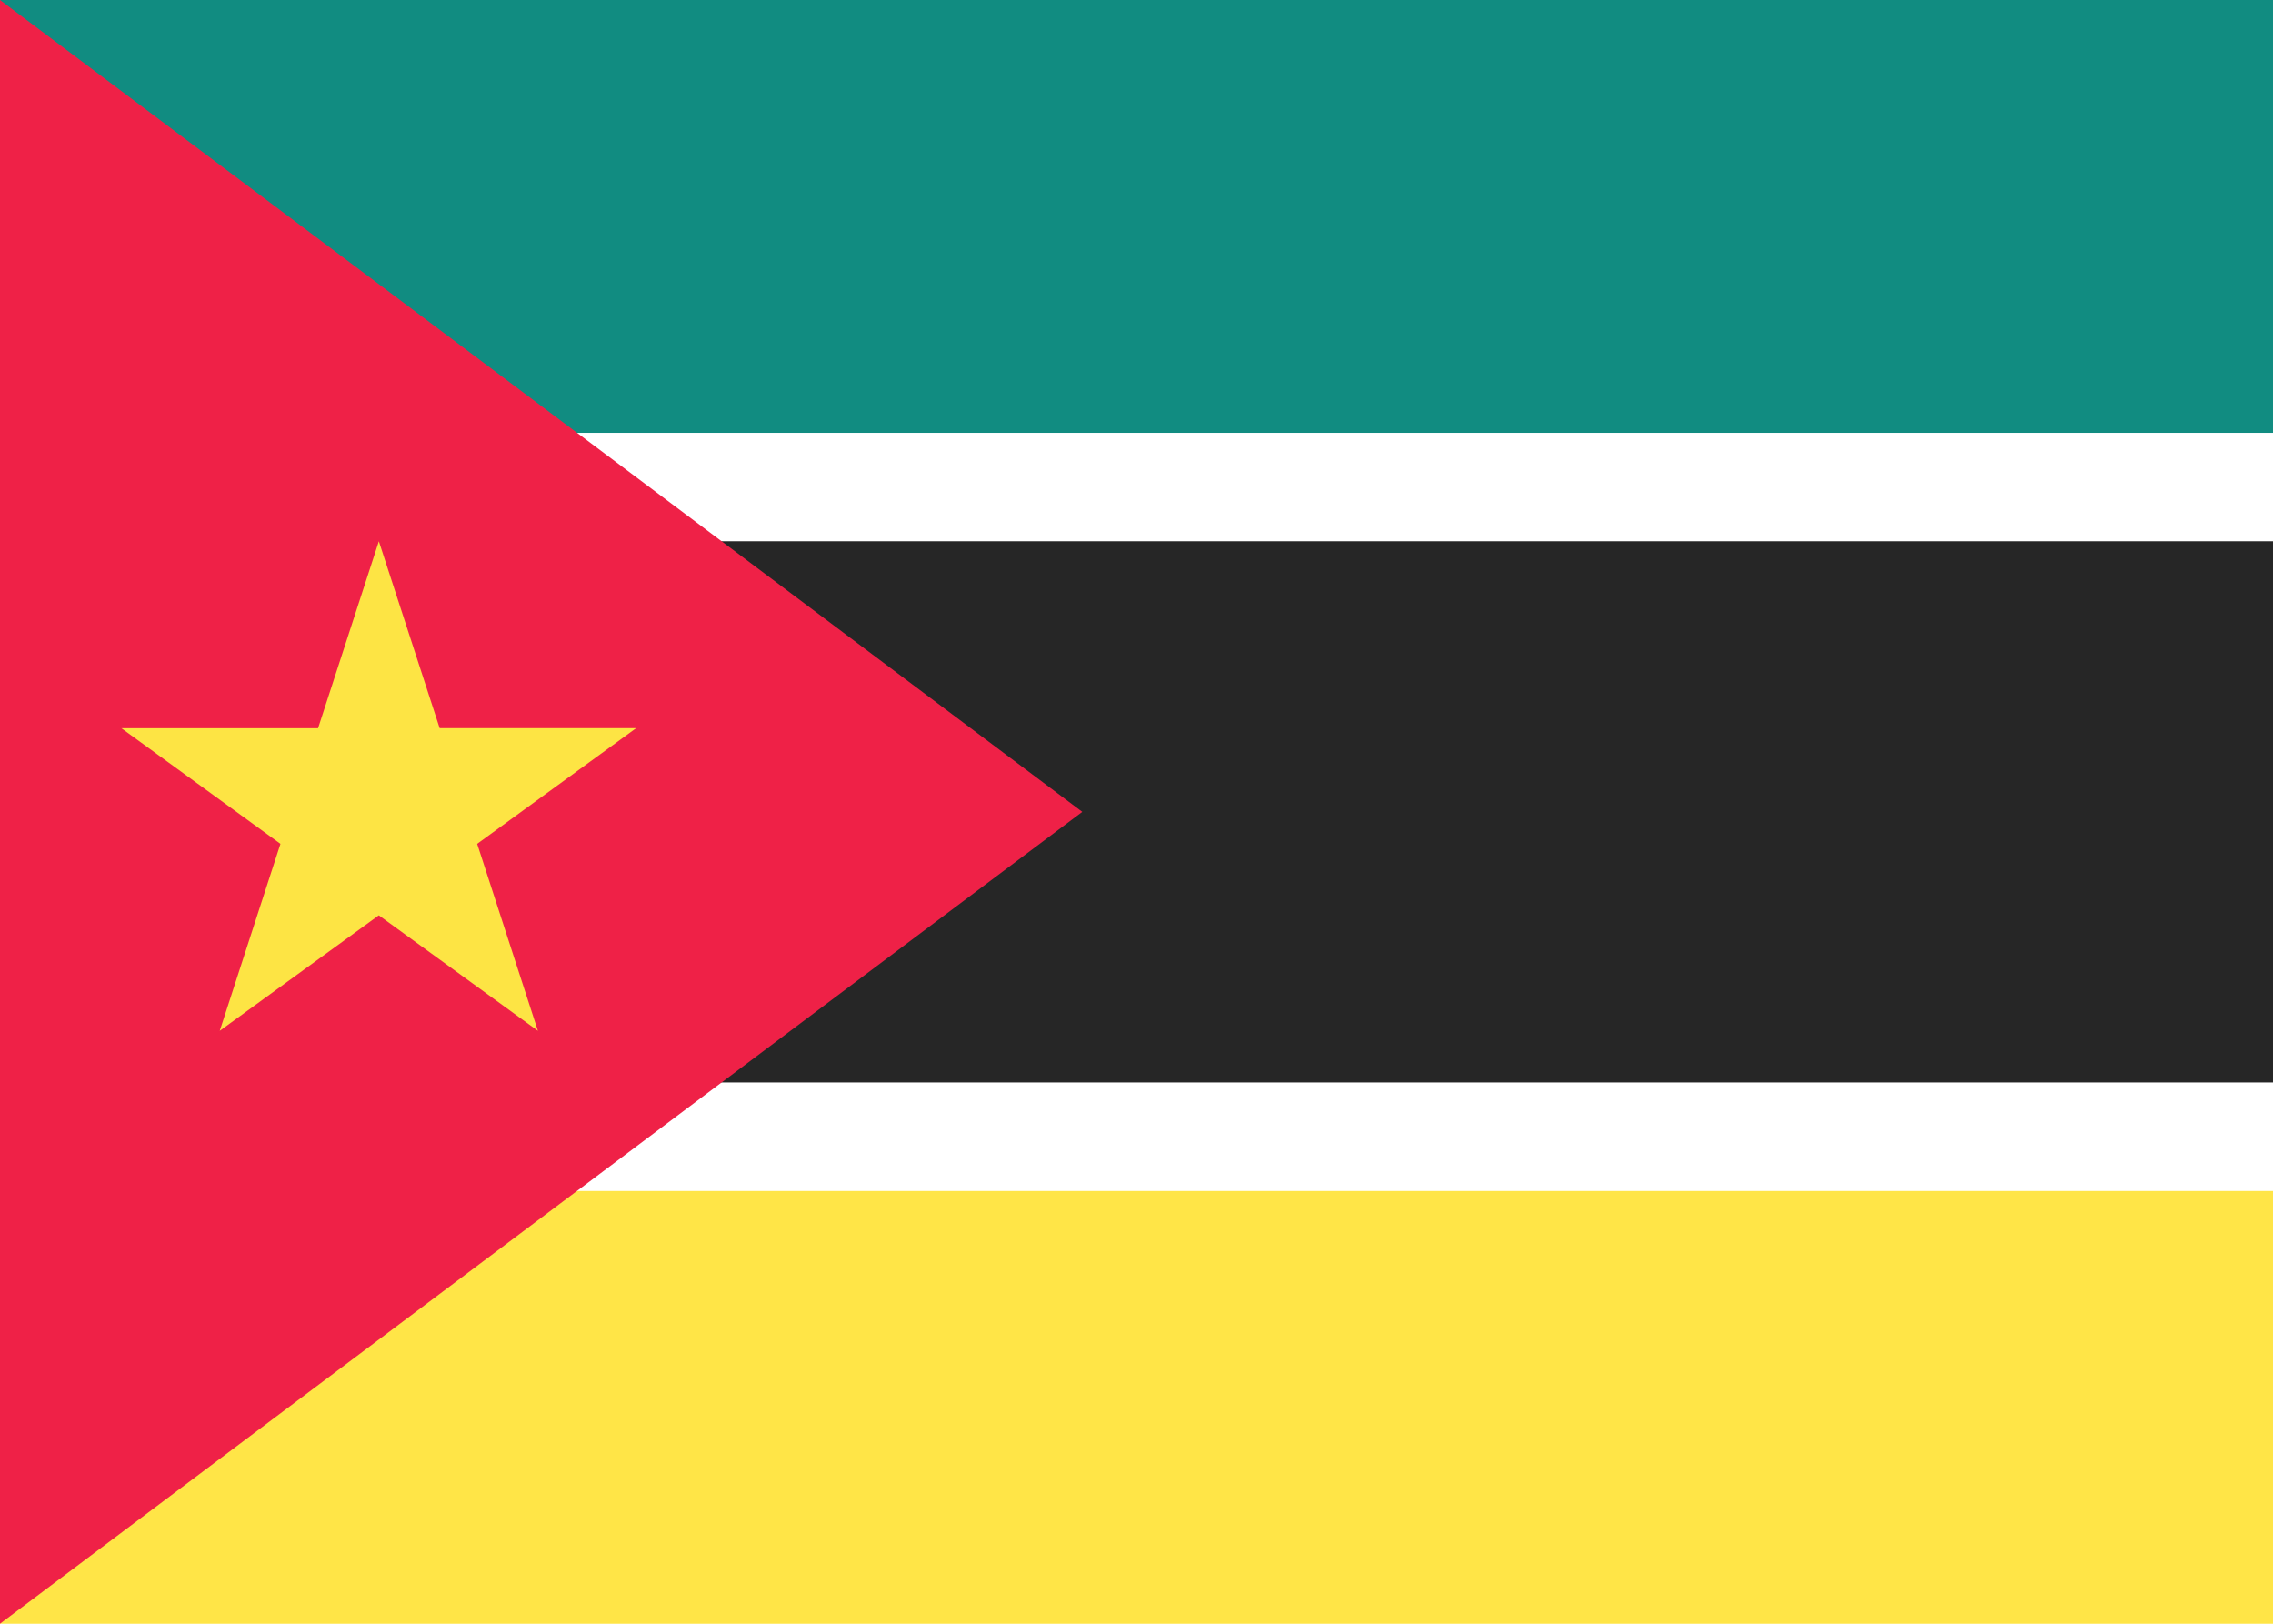
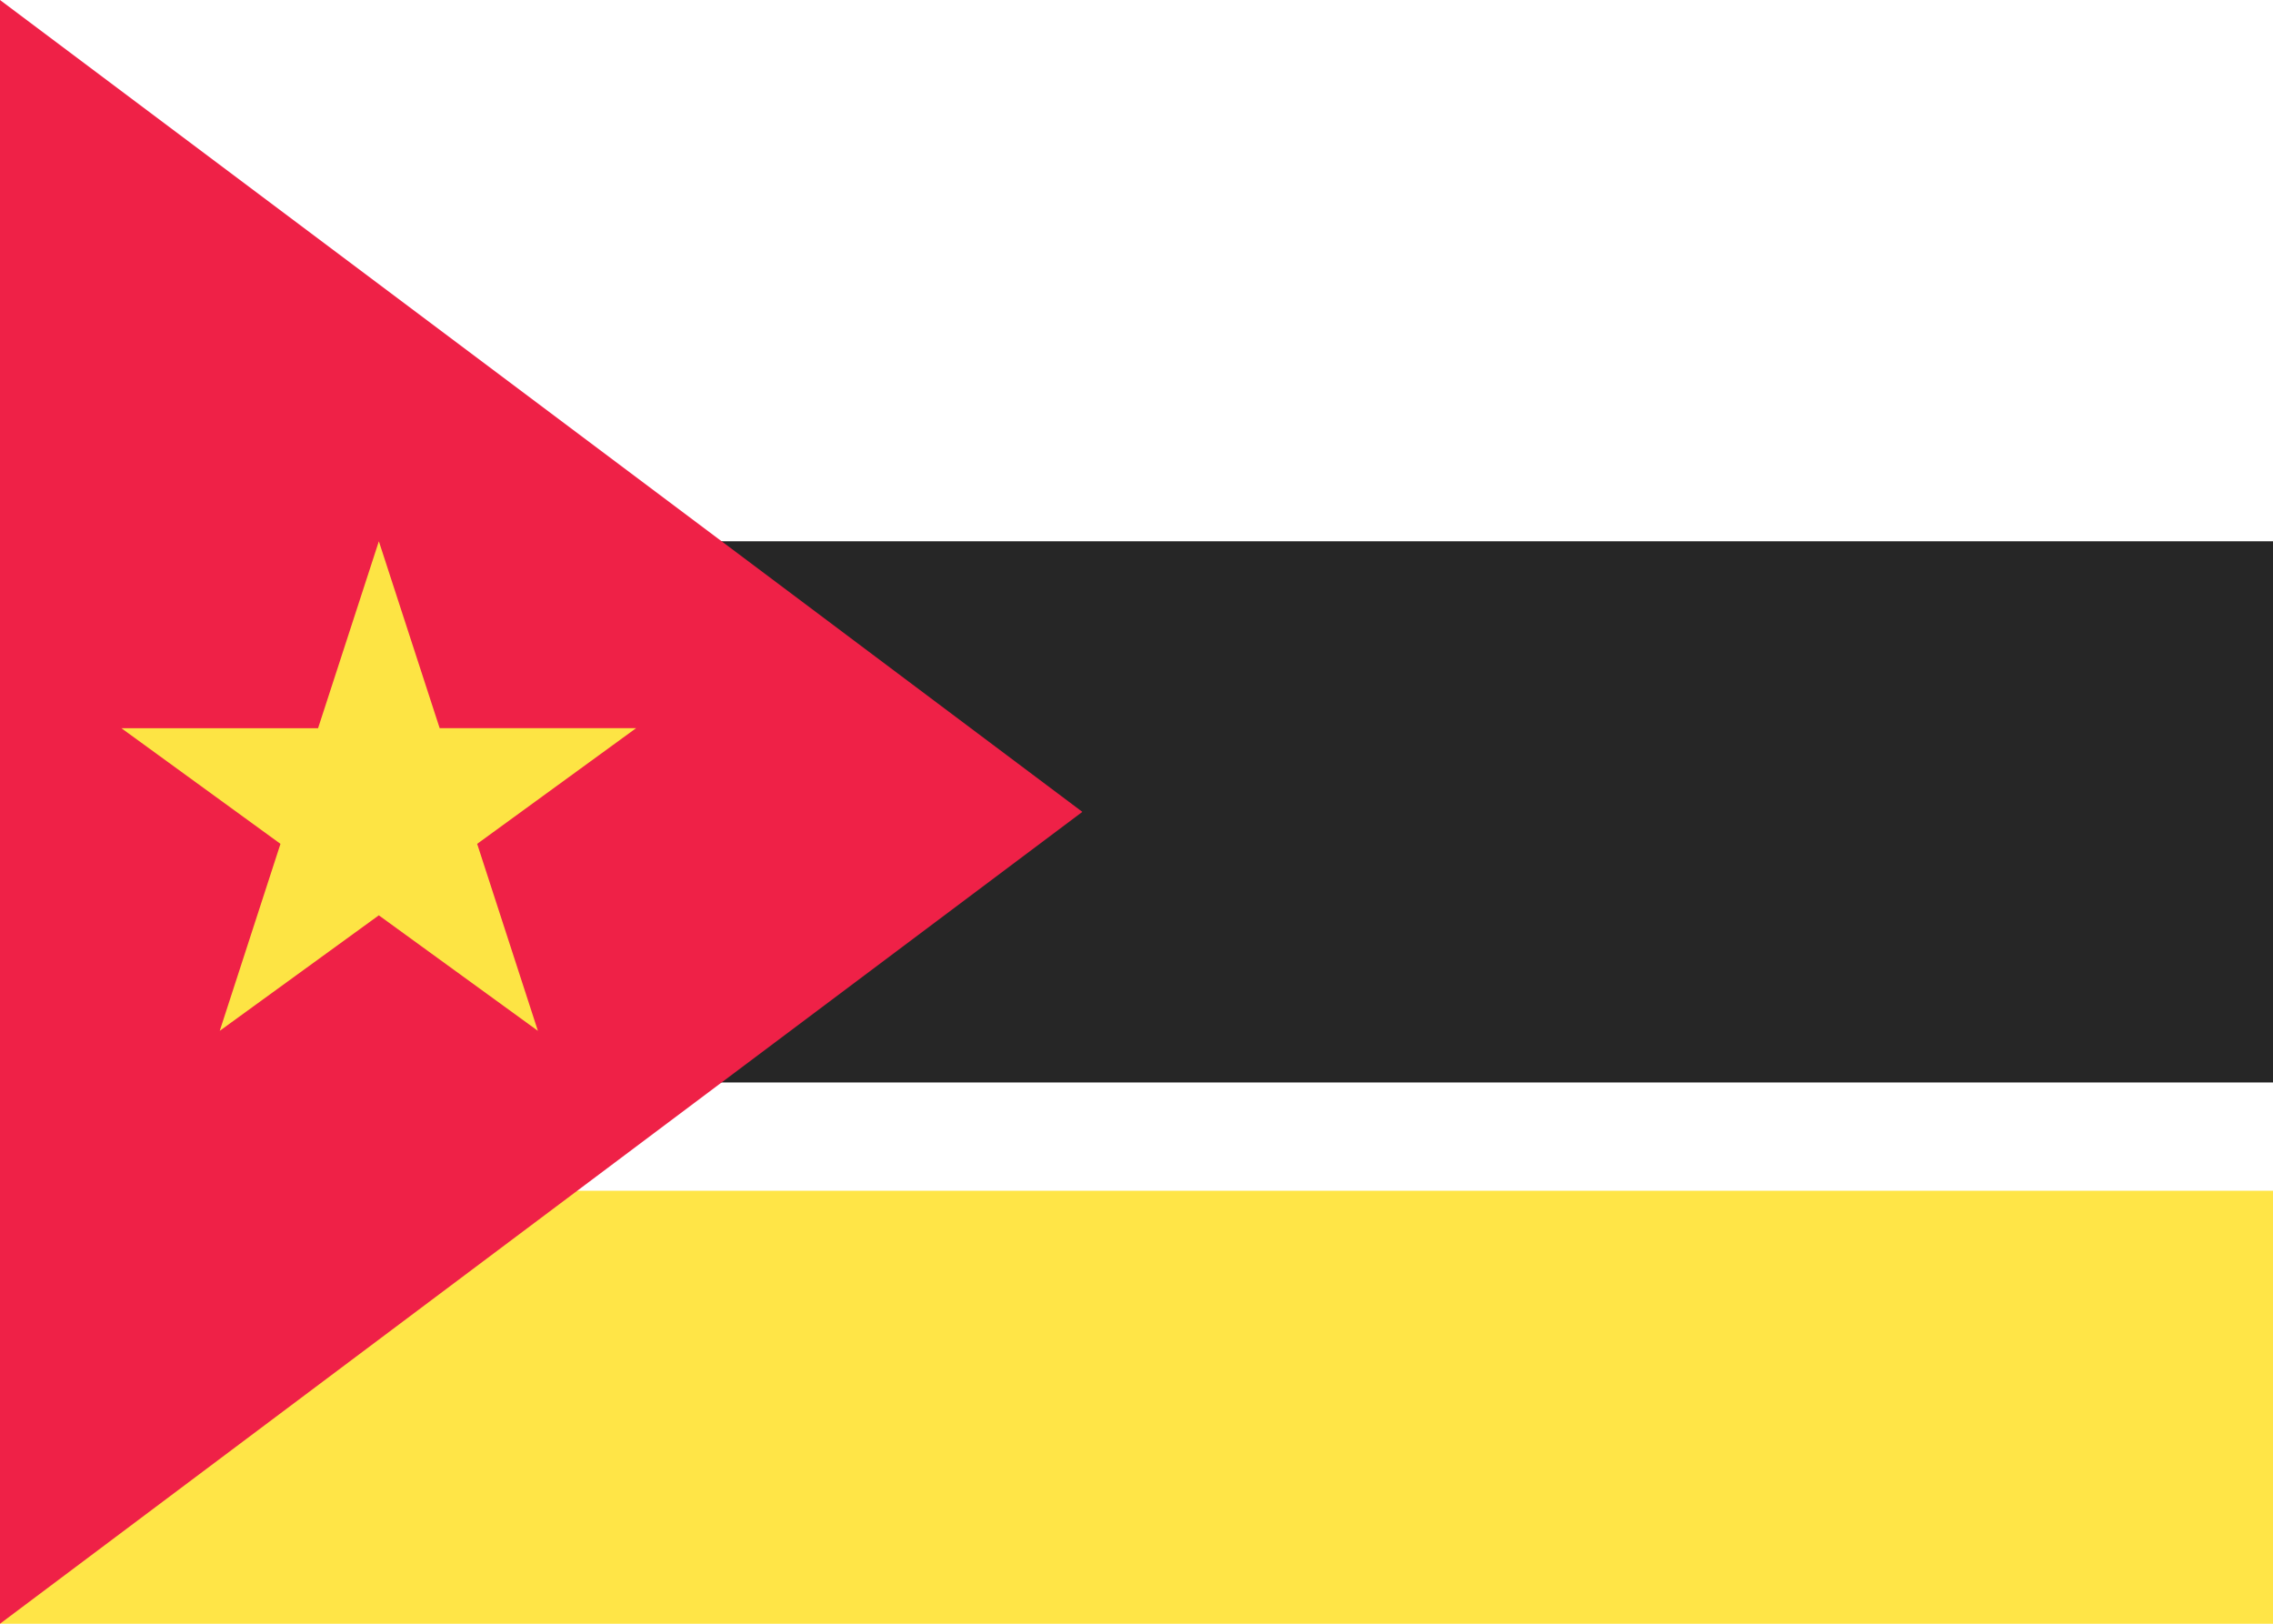
<svg xmlns="http://www.w3.org/2000/svg" fill="none" aria-hidden="true" viewBox="0 0 28 20">
  <path fill="#fff" d="M0 0h28v20H0V0z" />
  <path fill="#FFE547" fill-rule="evenodd" d="M0 20h28v-5.333H0V20z" clip-rule="evenodd" />
-   <path fill="#118C81" fill-rule="evenodd" d="M0 5.333h28V0H0v5.333z" clip-rule="evenodd" />
-   <path fill="#fff" fill-rule="evenodd" d="M0 14.667h28V5.333H0v9.334z" clip-rule="evenodd" />
  <path fill="#262626" fill-rule="evenodd" d="M0 13.333h28V6.667H0v6.666z" clip-rule="evenodd" />
  <path fill="#EF2147" fill-rule="evenodd" d="M0 0l13.333 10L0 20V0z" clip-rule="evenodd" />
  <path fill="#FDE444" fill-rule="evenodd" d="M4.667 11.274l-1.96 1.423.748-2.303L1.496 8.97h2.422l.749-2.303.749 2.302h2.42l-1.958 1.425.748 2.303-1.96-1.423h.001z" clip-rule="evenodd" />
</svg>